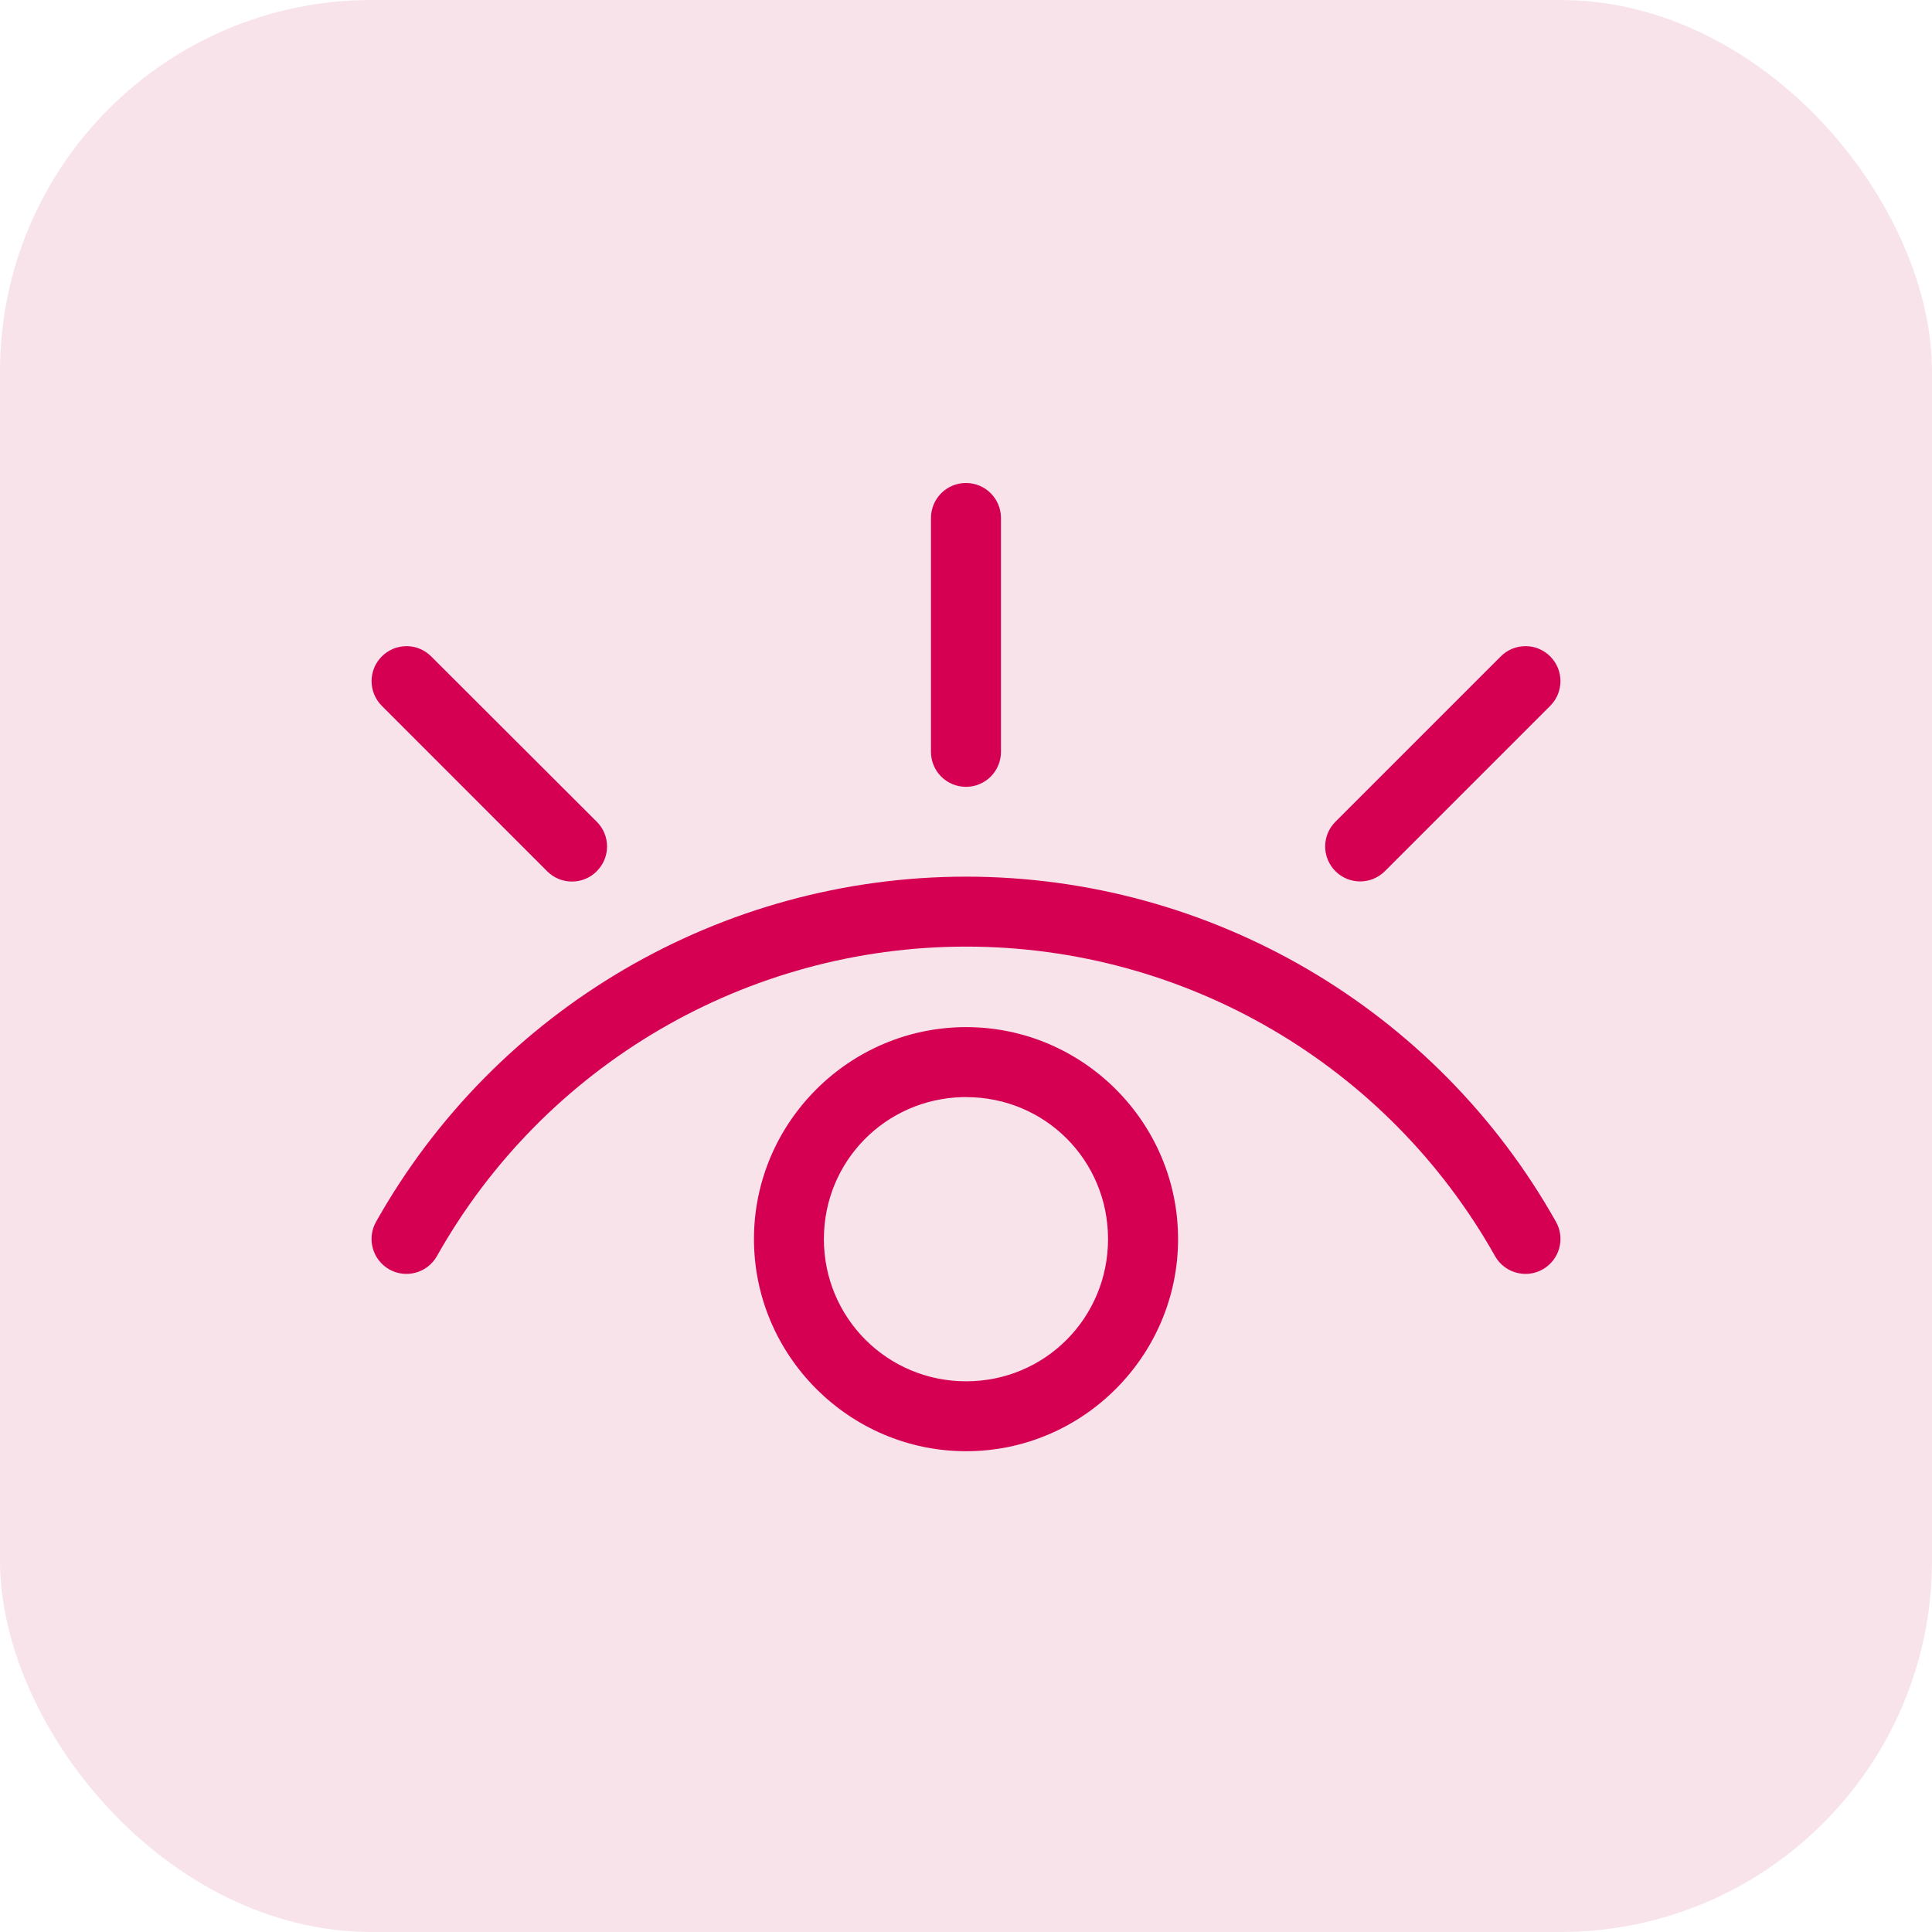
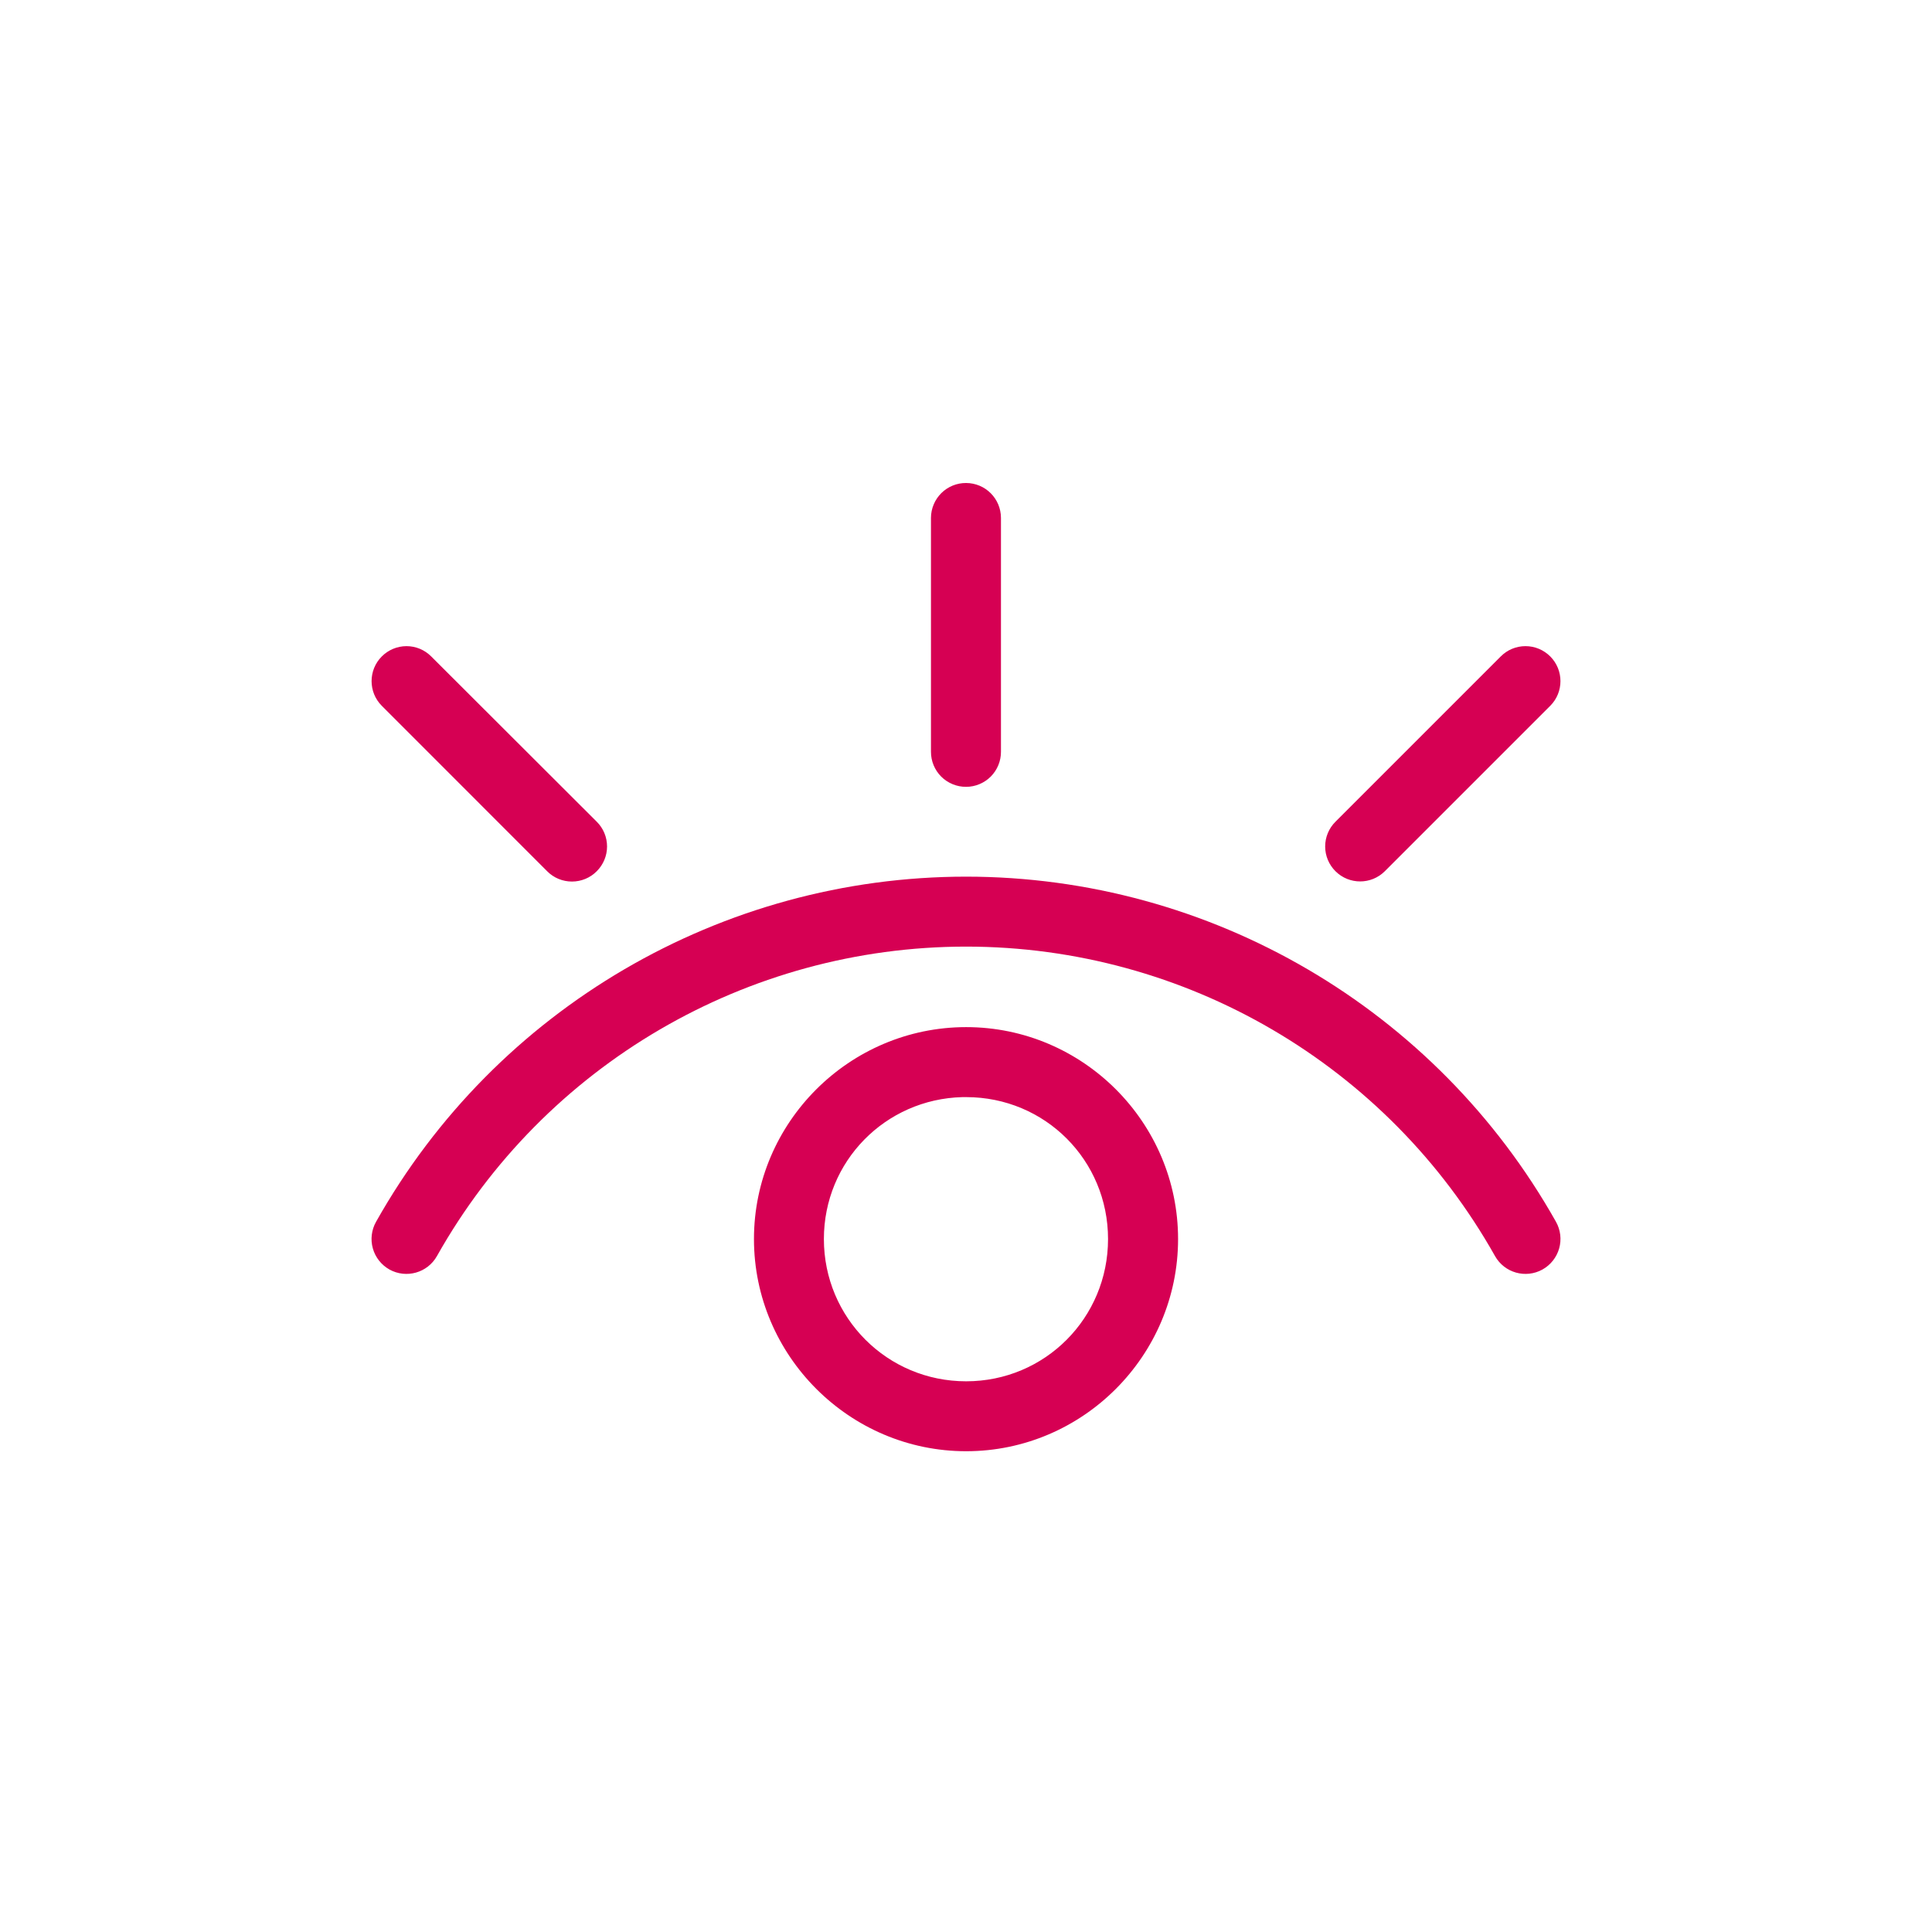
<svg xmlns="http://www.w3.org/2000/svg" width="52" height="52" viewBox="0 0 52 52" fill="none">
-   <rect width="52" height="52" rx="10" fill="#F8E3EB" />
-   <path fill-rule="evenodd" clip-rule="evenodd" d="M26.004 13C25.754 12.998 25.514 13.096 25.336 13.272C25.159 13.448 25.058 13.688 25.057 13.938V20.233C25.056 20.484 25.156 20.726 25.333 20.903C25.511 21.08 25.753 21.179 26.004 21.178C26.253 21.177 26.492 21.077 26.668 20.9C26.844 20.722 26.942 20.483 26.941 20.233V13.938C26.939 13.42 26.521 13.002 26.004 13ZM10.94 17.391C10.69 17.392 10.451 17.492 10.275 17.669C9.91 18.036 9.91 18.629 10.275 18.996L14.727 23.45C14.903 23.628 15.143 23.727 15.394 23.727C15.645 23.727 15.885 23.628 16.061 23.45C16.239 23.273 16.339 23.033 16.339 22.783C16.339 22.532 16.239 22.292 16.061 22.116L11.607 17.669C11.431 17.491 11.191 17.391 10.94 17.391ZM41.059 17.391C40.808 17.391 40.568 17.491 40.392 17.669L35.945 22.116C35.767 22.292 35.667 22.532 35.667 22.783C35.667 23.033 35.767 23.273 35.945 23.45C36.312 23.815 36.905 23.815 37.272 23.45L41.726 18.996C42.091 18.629 42.091 18.036 41.726 17.669C41.549 17.491 41.309 17.391 41.059 17.391ZM26.004 23.595C19.423 23.596 13.348 27.148 10.122 32.884C9.999 33.102 9.967 33.36 10.035 33.601C10.102 33.842 10.264 34.046 10.482 34.169C10.935 34.42 11.506 34.259 11.76 33.808C14.654 28.662 20.1 25.479 26.004 25.478C31.906 25.48 37.346 28.664 40.239 33.808C40.493 34.259 41.064 34.42 41.516 34.169C41.735 34.047 41.897 33.842 41.965 33.601C42.033 33.36 42.002 33.102 41.879 32.884C38.653 27.15 32.583 23.598 26.004 23.595L26.004 23.595ZM26.004 27.645C22.864 27.645 20.293 30.209 20.293 33.349C20.293 36.489 22.864 39.06 26.004 39.06C29.144 39.06 31.708 36.489 31.708 33.349C31.708 30.209 29.144 27.645 26.004 27.645ZM25.905 29.529C25.937 29.528 25.971 29.529 26.004 29.529C28.127 29.529 29.823 31.226 29.823 33.349C29.823 35.471 28.127 37.178 26.004 37.178C23.881 37.178 22.175 35.471 22.175 33.349C22.175 31.259 23.828 29.581 25.905 29.529Z" fill="#D60053" />
+   <path fill-rule="evenodd" clip-rule="evenodd" d="M26.004 13C25.754 12.998 25.514 13.096 25.336 13.272C25.159 13.448 25.058 13.688 25.057 13.938V20.233C25.056 20.484 25.156 20.726 25.333 20.903C25.511 21.08 25.753 21.179 26.004 21.178C26.253 21.177 26.492 21.077 26.668 20.9C26.844 20.722 26.942 20.483 26.941 20.233V13.938C26.939 13.42 26.521 13.002 26.004 13ZM10.94 17.391C10.69 17.392 10.451 17.492 10.275 17.669C9.91 18.036 9.91 18.629 10.275 18.996L14.727 23.45C14.903 23.628 15.143 23.727 15.394 23.727C15.645 23.727 15.885 23.628 16.061 23.45C16.239 23.273 16.339 23.033 16.339 22.783C16.339 22.532 16.239 22.292 16.061 22.116L11.607 17.669C11.431 17.491 11.191 17.391 10.94 17.391ZM41.059 17.391C40.808 17.391 40.568 17.491 40.392 17.669L35.945 22.116C35.767 22.292 35.667 22.532 35.667 22.783C35.667 23.033 35.767 23.273 35.945 23.45C36.312 23.815 36.905 23.815 37.272 23.45L41.726 18.996C42.091 18.629 42.091 18.036 41.726 17.669C41.549 17.491 41.309 17.391 41.059 17.391ZM26.004 23.595C19.423 23.596 13.348 27.148 10.122 32.884C9.999 33.102 9.967 33.36 10.035 33.601C10.102 33.842 10.264 34.046 10.482 34.169C10.935 34.42 11.506 34.259 11.76 33.808C14.654 28.662 20.1 25.479 26.004 25.478C31.906 25.48 37.346 28.664 40.239 33.808C40.493 34.259 41.064 34.42 41.516 34.169C41.735 34.047 41.897 33.842 41.965 33.601C42.033 33.36 42.002 33.102 41.879 32.884C38.653 27.15 32.583 23.598 26.004 23.595L26.004 23.595ZM26.004 27.645C22.864 27.645 20.293 30.209 20.293 33.349C20.293 36.489 22.864 39.06 26.004 39.06C29.144 39.06 31.708 36.489 31.708 33.349C31.708 30.209 29.144 27.645 26.004 27.645M25.905 29.529C25.937 29.528 25.971 29.529 26.004 29.529C28.127 29.529 29.823 31.226 29.823 33.349C29.823 35.471 28.127 37.178 26.004 37.178C23.881 37.178 22.175 35.471 22.175 33.349C22.175 31.259 23.828 29.581 25.905 29.529Z" fill="#D60053" />
</svg>